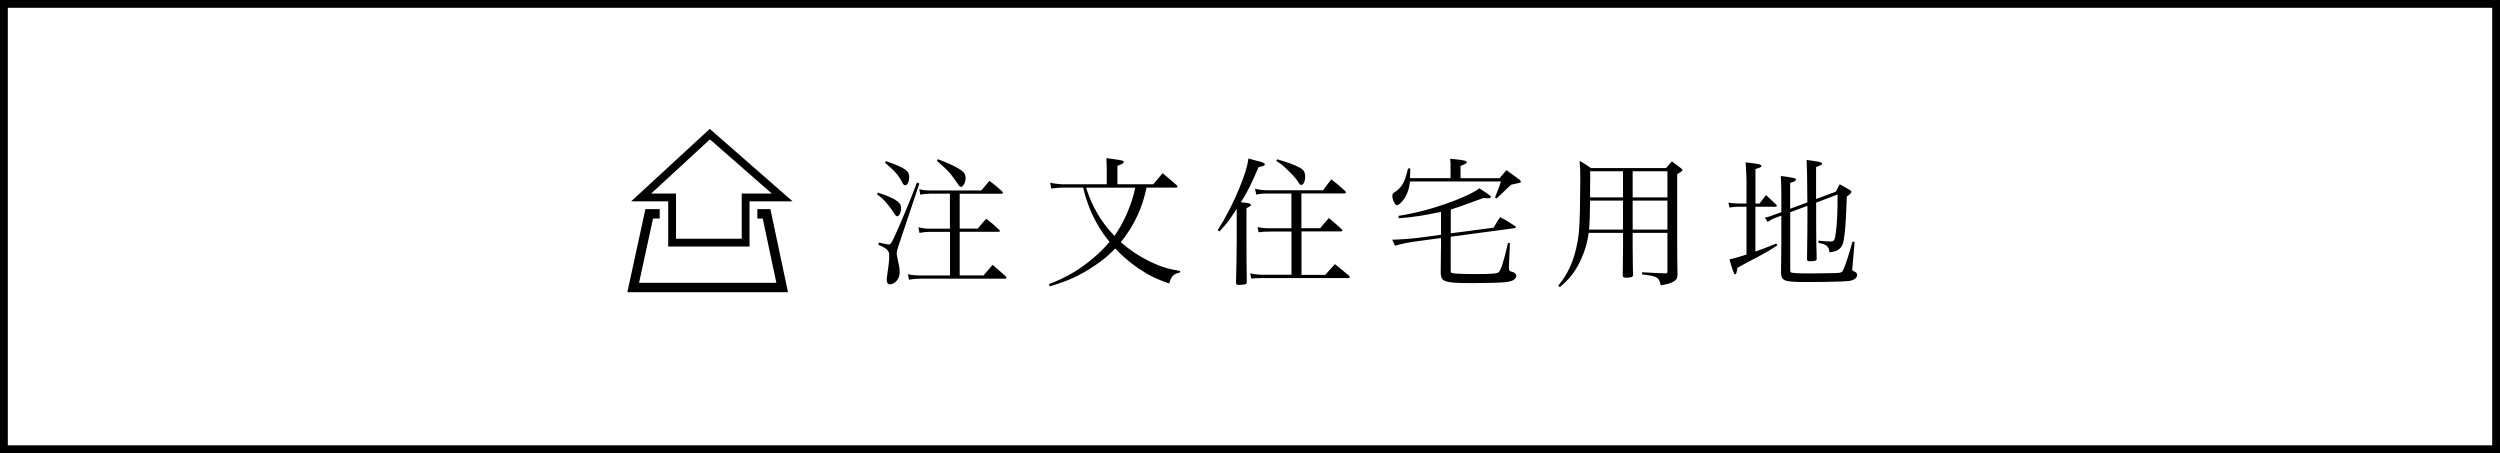
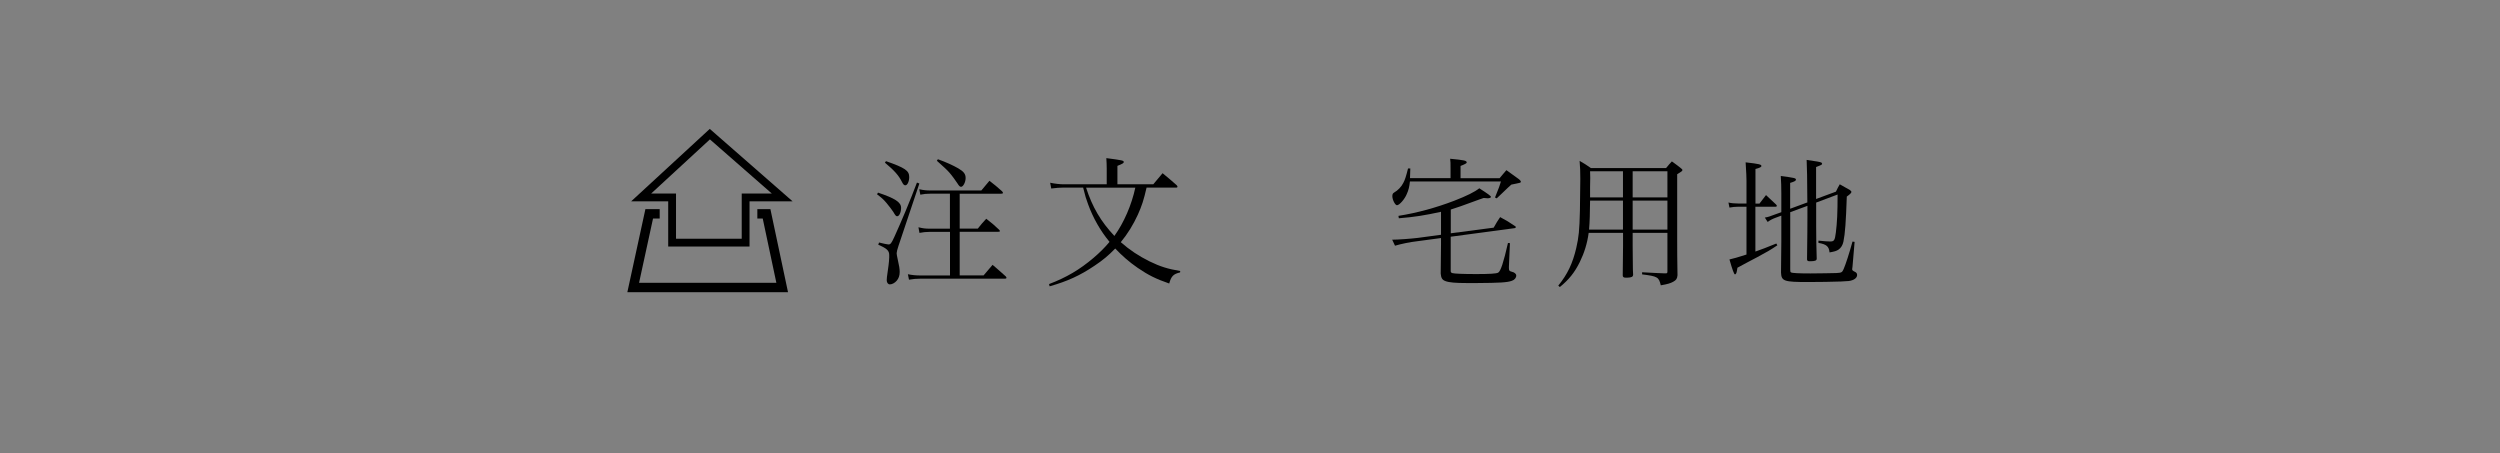
<svg xmlns="http://www.w3.org/2000/svg" id="_レイヤー_2" viewBox="0 0 320 58">
  <rect x="0" y="0" width="320" height="58" fill="#808080" stroke="none" />
  <defs>
    <style>.cls-1{fill:#fff;}.cls-2,.cls-3{fill:none;stroke:#000;stroke-miterlimit:10;}.cls-3{stroke-width:1.21px;}</style>
  </defs>
  <g id="_レイヤー_4">
    <g>
-       <rect class="cls-1" x=".5" y=".5" width="319" height="57" />
-       <path d="M319,1V57H1V1H319m1-1H0V58H320V0h0Z" />
-     </g>
+       </g>
    <g>
      <g>
        <path d="M112.37,24.65c2.21,.74,2.97,1.24,2.97,1.95,0,.56-.23,1.08-.5,1.08-.14,0-.22-.07-.5-.56-.13-.21-.52-.72-.86-1.13-.41-.49-.67-.7-1.22-1.12l.13-.22Zm.14,6.39c.56,.14,1.08,.25,1.21,.25,.27,0,.38-.14,.79-1.04,.86-1.89,2-4.59,2.86-6.88l.31,.12-2.68,8c-.13,.36-.23,.79-.23,.92q0,.18,.16,.9c.16,.67,.23,1.13,.23,1.5,0,.47-.13,.83-.38,1.12-.25,.29-.59,.47-.88,.47-.23,0-.4-.22-.4-.54,0-.2,0-.25,.23-1.87,.05-.34,.07-.68,.09-1.03v-.32c0-.56-.31-.85-1.4-1.31l.09-.27Zm.9-10.41c2.43,.85,2.97,1.21,2.97,2.03,0,.56-.23,1.06-.5,1.06-.16,0-.27-.11-.43-.43-.41-.83-.95-1.44-2.18-2.47l.14-.2Zm8.19,4.16h-2.47c-.54,0-.9,.04-1.33,.13l-.13-.7c.58,.13,.9,.16,1.46,.16h6.48c.45-.54,.59-.72,1.04-1.24,.72,.56,.94,.74,1.6,1.33,.09,.09,.13,.16,.13,.22,0,.07-.09,.11-.25,.11h-5.29v4.46h2.32c.45-.56,.59-.74,1.08-1.26,.76,.58,.97,.77,1.64,1.4,.07,.07,.11,.13,.11,.18s-.07,.09-.22,.09h-4.93v5.58h3.06c.5-.58,.65-.76,1.15-1.35,.74,.63,.97,.83,1.69,1.48,.05,.07,.09,.12,.09,.18,0,.07-.07,.11-.22,.11h-10.77c-.59,0-.95,.04-1.49,.13l-.14-.7c.52,.11,1.01,.16,1.64,.16h3.75v-5.58h-2.61c-.5,0-.79,.04-1.3,.13l-.13-.72c.58,.14,.88,.18,1.42,.18h2.61v-4.46Zm-1.55-4.41c1.1,.4,1.91,.77,2.61,1.17,.7,.41,.94,.72,.94,1.24s-.31,1.12-.58,1.12c-.16,0-.25-.09-.49-.47-.14-.23-.72-1.03-1.01-1.35-.32-.36-.65-.67-1.6-1.51l.13-.2Z" />
        <path d="M146.76,24.02c-.36,1.57-.61,2.34-1.12,3.47-.59,1.28-1.28,2.41-2.18,3.51,1.15,1.01,2.29,1.76,3.67,2.45,1.4,.68,2.34,.97,3.94,1.24l-.02,.18c-.85,.2-1.13,.47-1.39,1.42-1.71-.59-2.68-1.08-4.03-2-1.1-.76-2-1.55-2.88-2.48-.83,.86-1.6,1.51-2.66,2.21-1.87,1.26-3.46,1.98-5.74,2.63l-.07-.29c2.23-.85,3.91-1.84,5.69-3.35,.76-.65,1.39-1.26,2.05-2.05-1.17-1.42-2.11-3.06-2.75-4.83-.27-.74-.34-.95-.63-2.12h-2.48c-.56,0-.94,.04-1.6,.12l-.14-.74c.59,.13,1.3,.2,1.71,.2h5.53v-2.05c0-.49-.02-.74-.05-1.3,2.09,.27,2.23,.31,2.23,.5,0,.14-.16,.23-.81,.49v2.36h4.59l1.19-1.42c.79,.65,1.03,.85,1.8,1.53,.07,.09,.11,.14,.11,.2s-.05,.11-.13,.11h-3.82Zm-7.74,0c.79,2.47,1.89,4.34,3.62,6.18,1.22-1.69,2.21-3.98,2.68-6.18h-6.3Z" />
-         <path d="M155.86,29.46c1.12-1.75,2-3.49,2.81-5.46,.67-1.64,1.01-2.75,1.13-3.71,.43,.11,.77,.2,.99,.27,.95,.23,1.1,.31,1.1,.49,0,.07-.05,.14-.11,.16-.05,.04-.27,.09-.68,.18-1.04,2.41-1.44,3.19-2.27,4.5,1.04,.09,1.28,.16,1.28,.36,0,.09-.04,.12-.56,.4v4.05c0,1.84,0,2.77,.04,5.46-.05,.22-.18,.27-.7,.29-.14,0-.25,.02-.29,.02h-.05c-.25,0-.34-.09-.34-.31,.05-1.98,.09-3.96,.09-5.26v-4.16c-1.06,1.6-1.31,1.94-2.21,2.88l-.22-.16Zm9.45,.18h-2.7c-.68,0-.92,.02-1.51,.09l-.13-.67c.54,.13,.99,.16,1.76,.16h2.57v-4.45h-3.13c-.58,0-.83,.02-1.37,.14l-.16-.76c.49,.14,.99,.2,1.53,.2h7.2c.43-.63,.58-.81,1.04-1.39,.81,.63,1.04,.81,1.76,1.48,.05,.07,.11,.14,.11,.18,0,.09-.09,.14-.23,.14h-5.47v4.45h2.4c.47-.58,.63-.76,1.12-1.3,.72,.61,.94,.79,1.64,1.44,.05,.05,.09,.13,.09,.14,0,.07-.09,.13-.23,.13h-5.01v5.56h3.04c.54-.61,.7-.79,1.24-1.37,.79,.63,1.04,.85,1.82,1.49,.05,.07,.09,.13,.09,.16,0,.07-.09,.13-.22,.13h-10.97c-.59,0-.86,.02-1.42,.07l-.14-.67c.59,.13,1.13,.18,1.75,.18h3.53v-5.56Zm-1.82-9.25c1.35,.4,2.16,.68,2.81,1.04,.58,.29,.76,.59,.76,1.21,0,.56-.22,1.03-.49,1.03-.14,0-.2-.05-.47-.47-.25-.38-.61-.79-1.17-1.33-.65-.65-.92-.86-1.57-1.28l.13-.2Z" />
        <path d="M184.45,27.11c-2.05,.45-3.4,.67-5.4,.83l-.05-.31c2.39-.38,4.77-1.03,7.13-1.93,1.62-.63,2.63-1.13,3.22-1.6,1.15,.74,1.49,.99,1.49,1.1s-.18,.18-.43,.18c-.13,0-.32-.02-.5-.04-.23,.07-.41,.14-.52,.18q-2.97,1.1-3.69,1.3v3.04l5.49-.72c.36-.63,.47-.83,.83-1.35,.85,.45,1.1,.61,1.96,1.19,.04,.04,.05,.07,.05,.09,0,.05-.05,.11-.13,.13l-8.21,1.1v4.39c0,.14,.05,.22,.22,.27,.25,.07,1.35,.12,3.04,.12s2.57-.05,2.81-.18c.32-.16,.7-1.33,1.26-3.8l.25,.02q0,.4-.13,3.04v.13c0,.34,.05,.41,.36,.49,.34,.07,.58,.27,.58,.49,0,.29-.22,.56-.56,.67-.59,.22-1.57,.27-4.48,.29h-1.28c-1.44,0-2.29-.07-2.74-.25-.4-.14-.56-.38-.61-.96q0-1.28,.04-3.78v-.77l-2.99,.4c-1.04,.12-2.07,.34-2.9,.58l-.36-.77c.77,0,2.48-.13,3.28-.23l2.97-.4v-2.92Zm7.49-4.29c.38-.47,.5-.59,.88-1.04,.68,.49,.9,.65,1.62,1.17,.14,.11,.23,.23,.23,.31s-.05,.11-.14,.14c-.05,.02-.13,.04-.4,.09-.29,.05-.36,.07-.68,.14q-.32,.27-1.06,.99-.56,.52-.81,.77l-.22-.11c.56-1.39,.58-1.46,.76-2.05h-11.65c-.07,.68-.18,1.12-.4,1.6-.27,.67-.95,1.44-1.26,1.44-.23,0-.59-.7-.59-1.15,0-.25,.05-.38,.25-.49,.45-.25,.92-.74,1.15-1.21,.22-.4,.36-.87,.61-1.86h.29q-.04,.94-.04,1.24h5.19v-1.24c0-.74,0-.79-.05-1.24,1.84,.18,2.12,.23,2.12,.49q0,.13-.79,.43v1.57h4.99Z" />
        <path d="M203.35,29.8c-.18,1.35-.56,2.56-1.13,3.73-.68,1.37-1.39,2.25-2.56,3.21l-.2-.18c1.19-1.46,1.85-2.88,2.3-4.81,.32-1.39,.41-2.25,.47-4.81,.02-.85,.05-3.31,.05-4.03,0-.94-.02-1.48-.09-2.32,.65,.38,.85,.5,1.44,.92h9.63c.31-.38,.4-.49,.74-.85,.5,.36,.65,.47,1.13,.85,.14,.11,.22,.18,.22,.25,0,.13-.11,.2-.67,.54v8.37c0,1.57,0,2.27,.04,4.57-.05,.45-.16,.61-.56,.83-.32,.18-.74,.31-1.58,.45-.25-1.06-.4-1.15-2.39-1.4v-.27q.67,.04,1.71,.09,.65,.04,1.17,.05h.14c.18,0,.22-.05,.22-.25v-4.93h-4.45v1.64q.02,1.17,.02,2.16t.04,1.55c-.02,.27-.18,.36-.72,.38h-.25c-.25,0-.36-.09-.36-.29,.02-1.1,.04-3.08,.04-3.8v-1.64h-4.39Zm4.39-4.12h-4.21c-.02,1.69-.04,2.63-.13,3.71h4.34v-3.71Zm0-3.76h-4.21c.02,.38,.02,.7,.02,.86,0,.14,0,.56-.02,1.12v1.37h4.21v-3.35Zm5.69,3.35v-3.35h-4.45v3.35h4.45Zm0,4.12v-3.71h-4.45v3.71h4.45Z" />
        <path d="M225.22,26.05c.36-.47,.47-.63,.83-1.08q.67,.63,1.3,1.22c.05,.07,.09,.13,.09,.16,0,.05-.07,.11-.16,.11h-2.59v5.74c.85-.29,1.33-.49,2.68-1.03l.13,.23c-.94,.63-1.33,.85-2.54,1.5-1.42,.74-1.49,.79-2.57,1.37-.04,.18-.05,.32-.07,.42-.05,.29-.14,.43-.25,.43q-.16,0-.7-1.91,.63-.13,2.18-.63v-6.12h-1.03c-.41,0-.76,.04-1.15,.11l-.13-.65c.34,.09,.79,.13,1.28,.13h1.03v-2.93c0-.56-.02-.78-.11-2.34,1.75,.2,2.02,.27,2.02,.47,0,.13-.2,.23-.76,.38v4.43h.54Zm6.12-.16q-.02-4.32-.09-5.42,1.71,.23,1.89,.34s.09,.09,.09,.14c0,.13-.07,.16-.77,.43v4.09l2.54-.94c.2-.43,.27-.56,.49-.94,.59,.32,.77,.43,1.31,.74,.16,.14,.18,.18,.18,.25,0,.11-.22,.32-.59,.58-.11,3.24-.22,4.75-.43,5.76-.09,.45-.31,.81-.63,1.03-.27,.18-.52,.25-1.15,.36-.07-.76-.38-1.04-1.42-1.22v-.29c.67,.07,1.15,.11,1.49,.11,.52,0,.61-.13,.74-1.15,.16-1.31,.22-2.5,.22-4.86l-2.74,1.03v3.04c0,1.67,.02,2.34,.07,4.16-.02,.23-.23,.31-.88,.31-.25,0-.34-.05-.36-.23,.04-3.35,.05-4.01,.05-5.44v-1.42l-2.2,.81v7.35c0,.25,.02,.32,.11,.36,.16,.09,1.04,.13,2.48,.13,1.03,0,2.95-.04,3.31-.05,.67-.04,.74-.07,.94-.52,.29-.68,.7-1.96,1.13-3.51l.27,.04-.27,3.17q-.04,.29-.04,.31c0,.16,.04,.2,.4,.38,.14,.07,.23,.2,.23,.38,0,.38-.41,.68-1.06,.77q-.54,.07-2.95,.11c-1.85,.02-1.94,.02-2.29,.02-3.06,0-3.39-.11-3.44-1.21l.04-4v-3.29l-.67,.25c-.49,.18-.7,.29-1.08,.56l-.36-.56c.49-.09,.58-.13,1.3-.4l.81-.29v-2.36c0-.99-.02-1.39-.07-2.27,1.78,.23,1.94,.27,1.94,.47,0,.14-.2,.25-.74,.41v3.31l2.2-.81Z" />
      </g>
      <g>
        <polyline class="cls-3" points="84.44 27.37 83.1 27.37 81.05 36.8 100.12 36.8 98.12 27.37 96.94 27.37" />
        <polygon class="cls-2" points="86.03 25.27 82.07 25.27 90.86 17.17 100.12 25.27 95.44 25.27 95.44 31.06 86.03 31.06 86.03 25.27" />
      </g>
    </g>
  </g>
</svg>